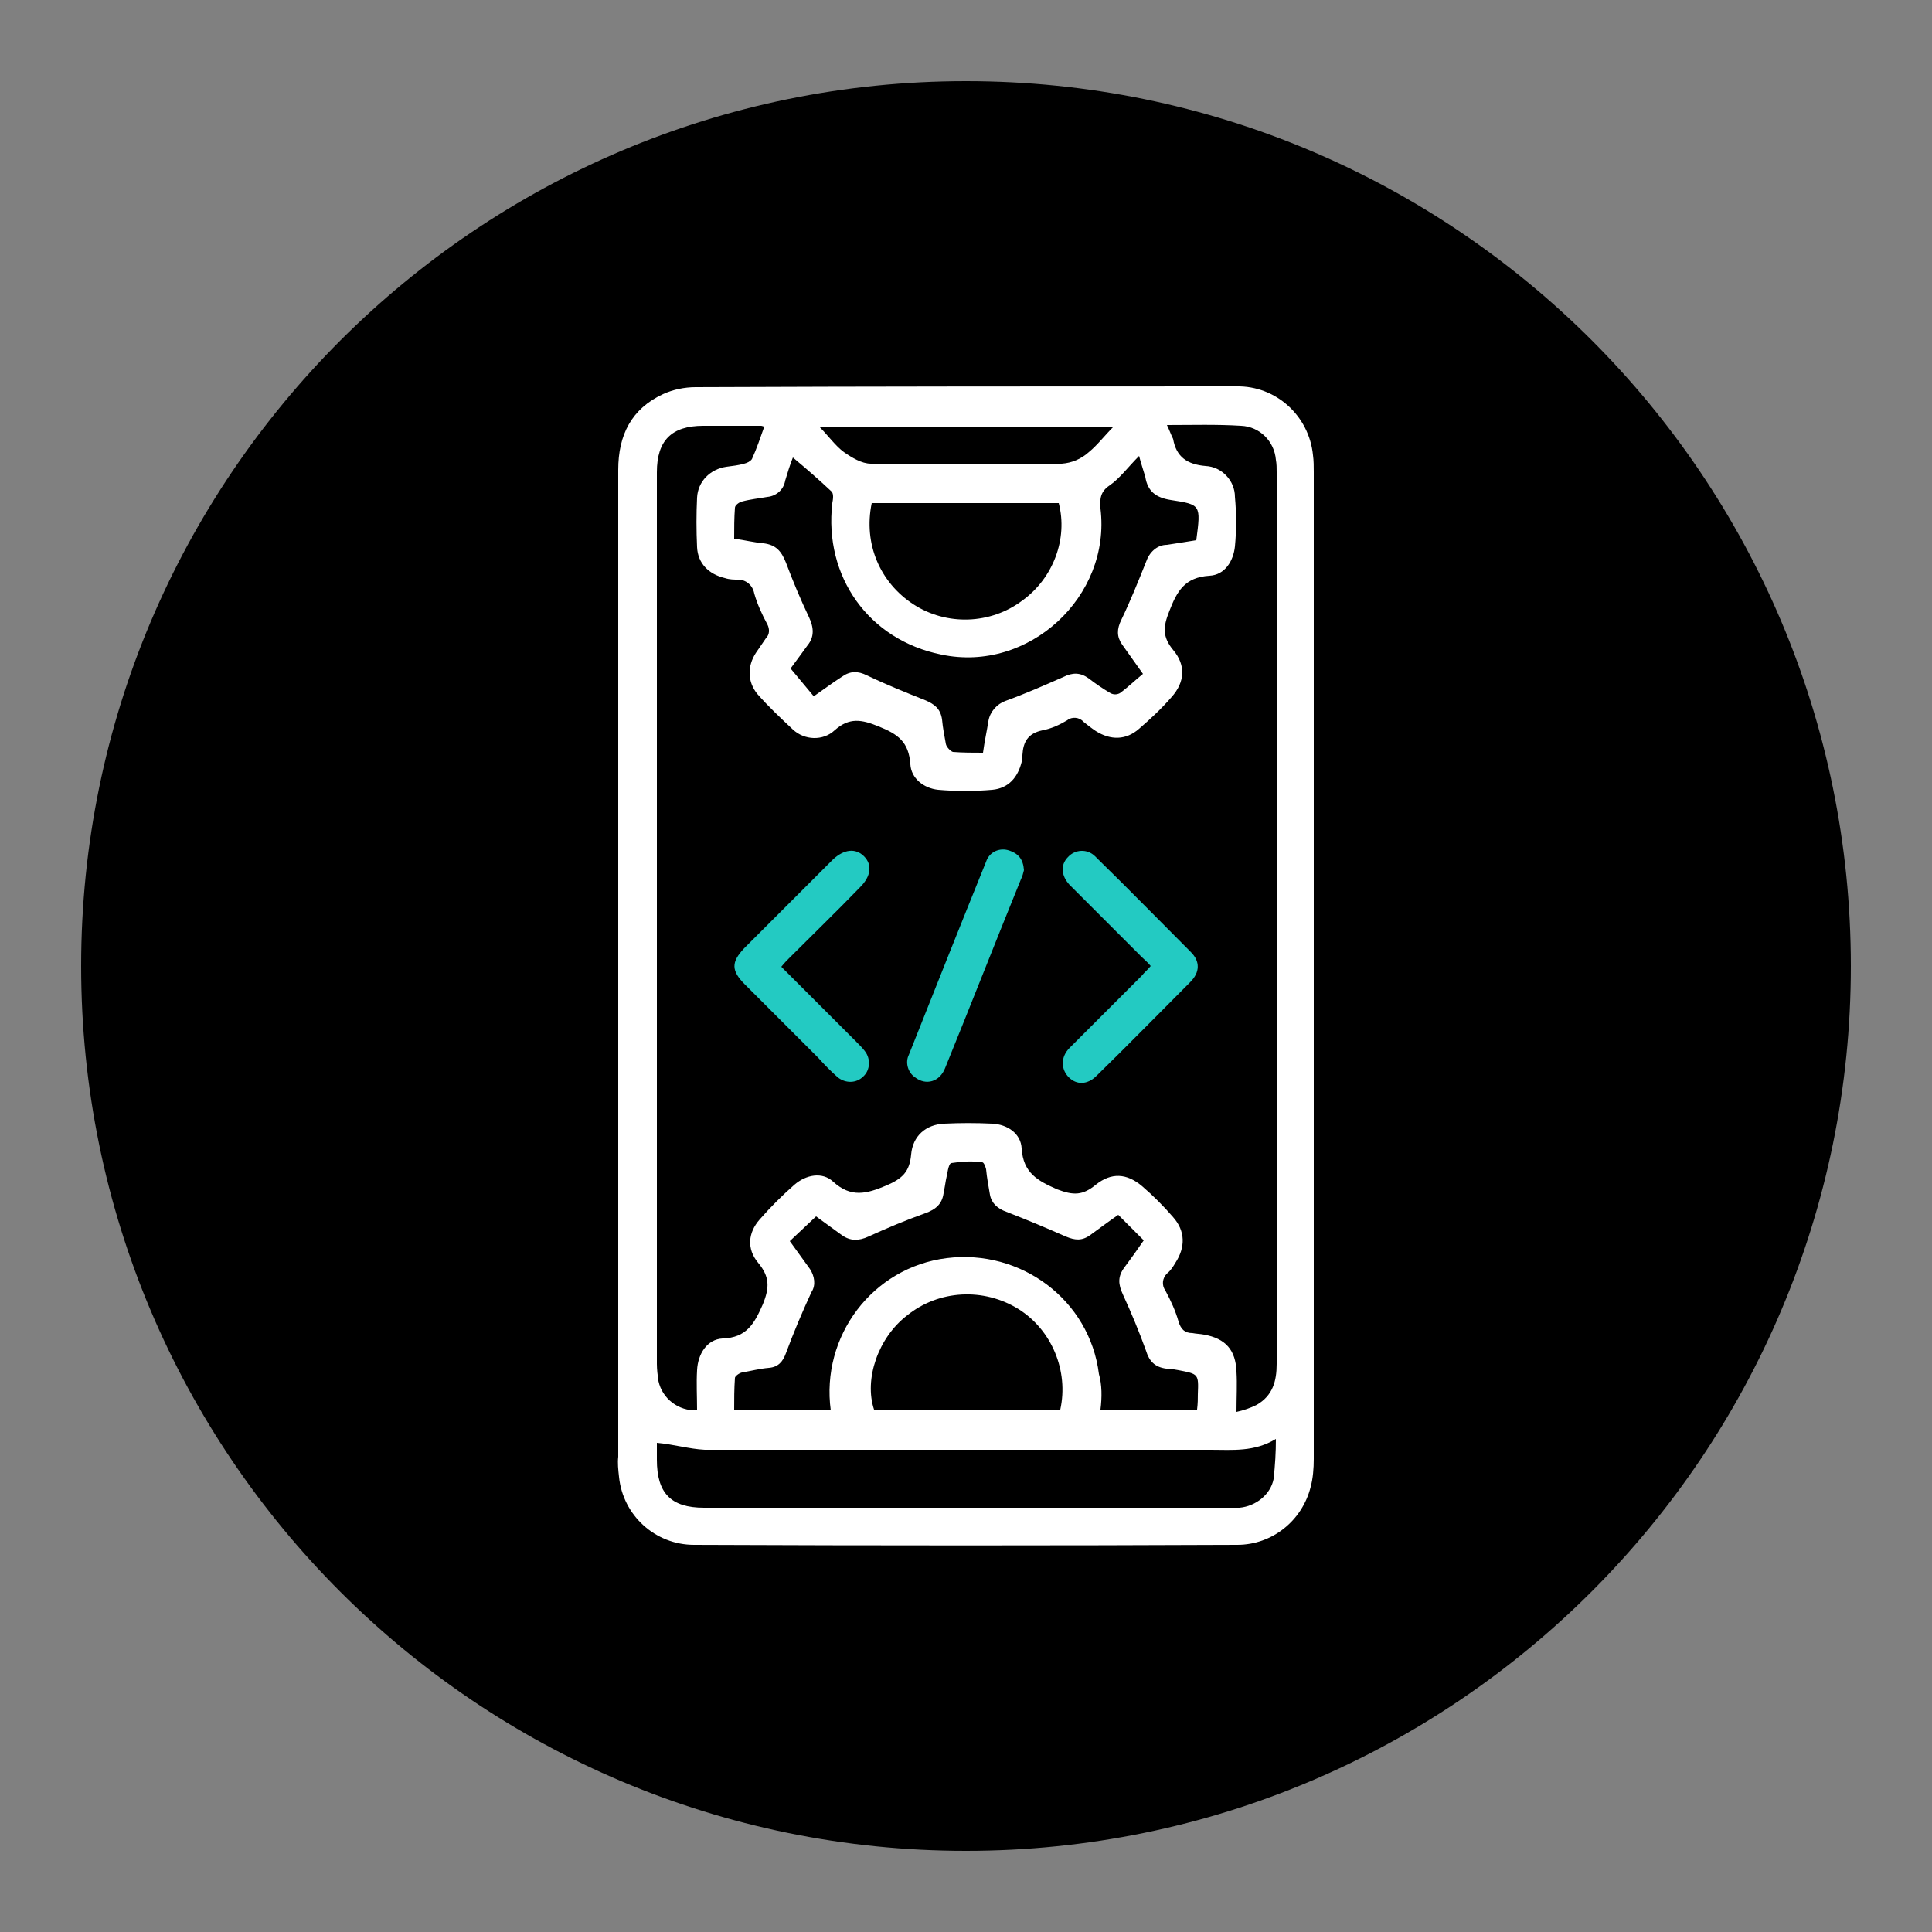
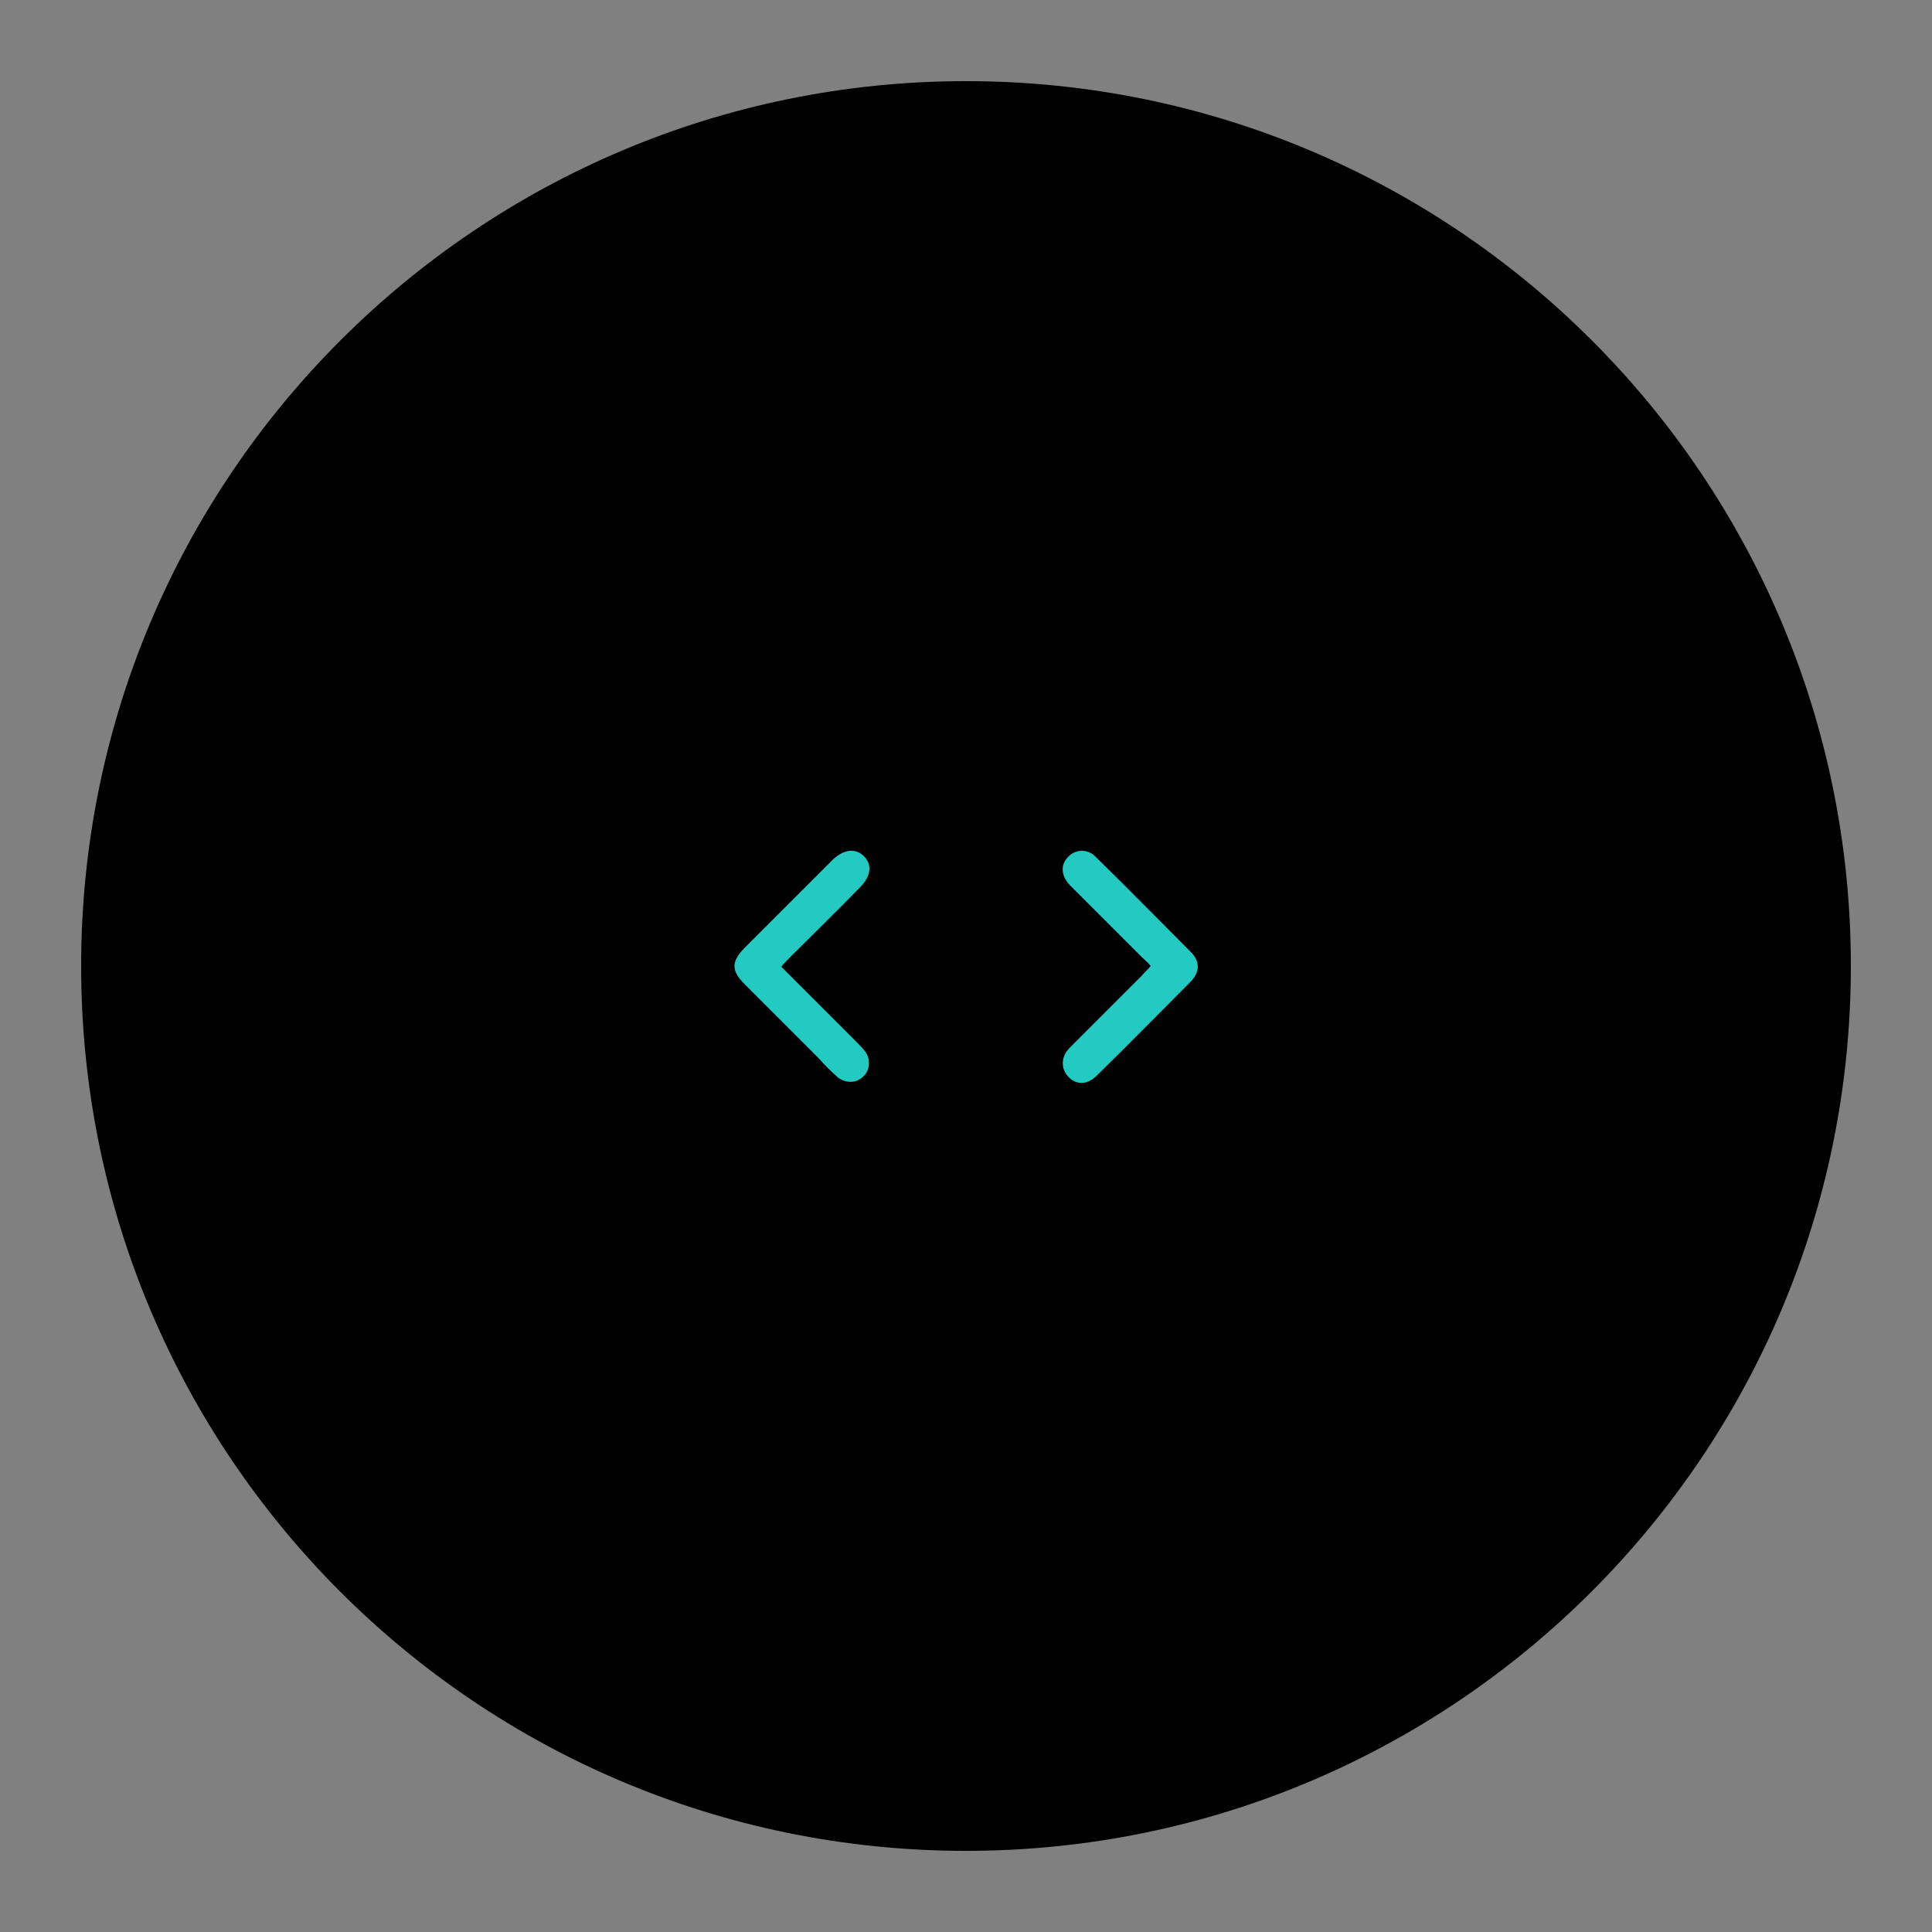
<svg xmlns="http://www.w3.org/2000/svg" version="1.1" id="Layer_1" x="0px" y="0px" viewBox="0 0 250 250" style="enable-background:new 0 0 250 250;" xml:space="preserve">
  <rect x="0" y="0" width="250" height="250" fill="#808080" stroke="none" />
  <style type="text/css">
	.st0{fill:#FFFFFF;}
	.st1{fill:#23CAC2;}
</style>
  <path d="M125,239.5L125,239.5c-63.2,0-114.5-51.2-114.5-114.5l0,0C10.5,61.8,61.8,10.5,125,10.5l0,0c63.2,0,114.5,51.2,114.5,114.5  l0,0C239.5,188.2,188.2,239.5,125,239.5z" />
  <title>applicationainainance</title>
  <g>
-     <path class="st0" d="M80,125c0-21.4,0-42.8,0-64.2c0-4.5,1.7-7.9,5.8-9.8c1.3-0.6,2.8-0.9,4.2-0.9c23.3-0.1,46.7-0.1,70-0.1   c5.1-0.1,9.4,3.8,9.9,8.9c0.1,0.7,0.1,1.5,0.1,2.2c0,42.6,0,85.1,0,127.7c0,1.2-0.1,2.5-0.4,3.6c-1.1,4.4-5,7.5-9.5,7.5   c-23.4,0.1-46.9,0.1-70.3,0c-5,0-9.2-3.8-9.7-8.8c-0.1-0.9-0.2-1.8-0.1-2.6C80,167.4,80,146.2,80,125z M151,55   c0.3,0.6,0.5,1.2,0.8,1.8c0.4,2.3,1.8,3.3,4.2,3.5c2.1,0.1,3.8,1.9,3.8,4c0.2,2.2,0.2,4.3,0,6.4c-0.2,1.9-1.3,3.7-3.3,3.8   c-3.2,0.2-4.2,2-5.2,4.6c-0.8,2-0.9,3.3,0.5,5c1.7,2,1.5,4.2-0.2,6.1c-1.3,1.5-2.7,2.8-4.2,4.1c-1.7,1.5-3.7,1.5-5.6,0.3   c-0.6-0.4-1.1-0.8-1.6-1.2c-0.5-0.6-1.5-0.7-2.1-0.2c-1,0.6-2.1,1.1-3.2,1.3c-1.9,0.4-2.5,1.5-2.6,3.2c0,0.3-0.1,0.6-0.1,0.9   c-0.5,2-1.7,3.4-3.8,3.6c-2.3,0.2-4.7,0.2-7,0c-1.9-0.2-3.5-1.5-3.6-3.3c-0.2-2.9-1.6-3.9-4.1-4.9c-2.2-0.9-3.8-1.2-5.7,0.5   c-1.5,1.4-3.9,1.3-5.4-0.1c-1.6-1.5-3.2-3-4.6-4.6c-1.3-1.6-1.3-3.6-0.2-5.3c0.4-0.6,0.9-1.3,1.3-1.9c0.5-0.5,0.5-1.2,0.2-1.8   c-0.7-1.3-1.3-2.6-1.7-4c-0.2-1.1-1.1-1.8-2.1-1.8C95,75,94.4,75,93.8,74.8c-2.1-0.5-3.5-1.9-3.6-4c-0.1-2.2-0.1-4.3,0-6.4   c0.1-2.1,1.7-3.7,3.8-4c0.8-0.1,1.6-0.2,2.3-0.4c0.4-0.1,0.8-0.3,1-0.6c0.6-1.3,1.1-2.8,1.6-4.2c-0.1,0-0.3-0.1-0.4-0.1H91   c-4.1,0-6,1.9-6,6c0,38.5,0,76.9,0,115.4c0,0.7,0.1,1.5,0.2,2.2c0.5,2.3,2.6,3.9,5,3.8c0-1.8-0.1-3.5,0-5.2c0.1-2.1,1.3-4,3.3-4.1   c3.1-0.1,4.1-1.9,5.2-4.4c0.9-2.2,0.9-3.6-0.6-5.4c-1.5-1.8-1.3-3.9,0.2-5.6c1.4-1.6,2.9-3.1,4.5-4.5c1.5-1.3,3.6-1.7,5-0.4   c2.3,2.1,4.3,1.6,6.9,0.5c2.1-0.9,3-1.8,3.2-4c0.2-2.4,1.9-3.9,4.3-4c2.1-0.1,4.1-0.1,6.2,0c2,0.1,3.7,1.3,3.8,3.2   c0.2,3.2,2.1,4.2,4.6,5.3c2.1,0.8,3.3,0.8,5-0.6c2-1.6,4-1.5,6,0.2c1.4,1.2,2.8,2.6,4,4c1.6,1.8,1.6,3.9,0.3,5.9   c-0.3,0.5-0.6,1-1.1,1.4c-0.6,0.6-0.7,1.5-0.2,2.2c0.7,1.3,1.3,2.6,1.7,4c0.3,1,0.8,1.5,1.8,1.5c0.5,0.1,1,0.1,1.5,0.2   c2.8,0.5,4.1,2,4.2,4.8c0.1,1.6,0,3.3,0,5.2c0.9-0.2,1.8-0.5,2.6-0.9c2.1-1.2,2.6-3.1,2.6-5.3c0-38.5,0-76.9,0-115.4   c0-0.5,0-1.1-0.1-1.6c-0.2-2.4-2.1-4.3-4.5-4.4C157.4,54.9,154.3,55,151,55z M147.4,59c-1.4,1.4-2.5,2.9-3.8,3.8   c-1.2,0.8-1.3,1.7-1.2,3c1.4,11.4-9.3,21.3-20.6,18.9c-9.4-1.9-15.2-10.1-14.1-19.6c0.1-0.5,0.2-1.2-0.1-1.5   c-1.6-1.5-3.2-2.9-5-4.4c-0.4,1-0.7,2-1,3c-0.2,1.2-1.2,2-2.3,2.1c-1.1,0.2-2.2,0.3-3.3,0.6c-0.4,0.1-0.9,0.5-0.9,0.8   c-0.1,1.3-0.1,2.7-0.1,4c1.4,0.2,2.6,0.5,3.8,0.6c1.6,0.2,2.3,1,2.9,2.5c0.9,2.4,1.9,4.8,3,7.1c0.6,1.3,0.7,2.5-0.2,3.6   c-0.8,1.1-1.6,2.2-2.2,3l3,3.6c1.3-0.9,2.5-1.8,3.6-2.5c1.1-0.8,2.1-0.8,3.3-0.2c2.5,1.2,5,2.2,7.5,3.2c1.2,0.5,2,1.1,2.2,2.5   c0.1,1.1,0.3,2.1,0.5,3.2c0.1,0.4,0.6,0.9,0.9,1c1.3,0.1,2.6,0.1,3.9,0.1c0.2-1.5,0.5-2.8,0.7-4.1c0.2-1.2,1.1-2.2,2.2-2.6   c2.5-0.9,5-2,7.5-3.1c1.2-0.6,2.2-0.6,3.3,0.2c0.9,0.7,1.8,1.3,2.8,1.9c0.4,0.2,0.8,0.2,1.2,0c1.1-0.8,2-1.7,3-2.5l-2.7-3.8   c-0.7-1-0.7-2-0.1-3.2c1.2-2.5,2.2-5,3.2-7.5c0.4-1.2,1.4-2.2,2.7-2.2c1.3-0.2,2.6-0.4,3.8-0.6c0.6-4.6,0.6-4.6-3.3-5.2   c-1.9-0.3-3-1.1-3.3-3C147.9,60.7,147.6,59.8,147.4,59z M142.4,182.4h12.5c0.1-0.8,0.1-1.4,0.1-2c0.1-2.6,0.1-2.6-2.5-3.1   c-0.5-0.1-1.1-0.2-1.6-0.2c-1.5-0.2-2.2-1-2.6-2.3c-0.9-2.5-1.9-4.9-3-7.3c-0.6-1.3-0.7-2.3,0.2-3.5c0.9-1.2,1.6-2.2,2.5-3.5   l-3.3-3.3c-1.3,0.9-2.5,1.8-3.6,2.6c-1.1,0.8-2,0.7-3.2,0.2c-2.5-1.1-5.1-2.2-7.7-3.2c-1.1-0.4-1.9-1.1-2.1-2.2   c-0.2-1.2-0.4-2.2-0.5-3.3c-0.1-0.4-0.3-0.9-0.5-0.9c-1.3-0.2-2.7-0.1-4,0.1c-0.4,0.1-0.5,1.4-0.7,2.2c-0.1,0.6-0.2,1.2-0.3,1.7   c-0.2,1.4-1,2.1-2.4,2.6c-2.5,0.9-4.9,1.9-7.3,3c-1.3,0.6-2.4,0.6-3.5-0.2c-1.1-0.8-2.2-1.6-3.3-2.4l-3.4,3.2l2.6,3.6   c0.6,0.9,0.8,2.1,0.2,3c-1.2,2.6-2.3,5.2-3.3,7.9c-0.4,1.1-1,1.8-2.2,1.9s-2.3,0.4-3.5,0.6c-0.4,0.1-0.9,0.5-0.9,0.7   c-0.1,1.4-0.1,2.8-0.1,4.2h12.5c-1.3-9.6,5.4-18.5,15-19.7s18.5,5.4,19.7,15C142.6,179.2,142.6,180.8,142.4,182.4L142.4,182.4z    M85,186.7v2.2c0,4.3,1.8,6.2,6.1,6.2h67.8c0.5,0,1,0,1.5,0c2.1-0.2,4-1.7,4.4-3.7c0.2-1.8,0.3-3.5,0.3-5.2   c-2.8,1.7-5.6,1.4-8.4,1.4c-21.8,0-43.7,0-65.5,0C89.2,187.5,87.2,186.9,85,186.7z M112.8,65.1c-1.1,5.3,1.1,10.3,5.4,13.1   c4.3,2.8,10,2.6,14.1-0.5c4-2.9,5.9-8,4.7-12.6H112.8z M137.2,182.4c1.1-5-1.1-10.3-5.4-13c-4.5-2.8-10.3-2.5-14.4,0.8   c-3.8,2.9-5.6,8.3-4.3,12.2L137.2,182.4z M144.1,55.2h-38.1c1.2,1.2,2.1,2.5,3.2,3.3c1,0.7,2.3,1.5,3.5,1.5   c8.3,0.1,16.5,0.1,24.7,0c1.3-0.1,2.5-0.6,3.5-1.5C142,57.6,142.9,56.4,144.1,55.2z" />
    <path class="st1" d="M148.9,125c-0.4-0.5-0.8-0.8-1.2-1.2c-3.1-3.1-6.2-6.2-9.3-9.3c-1.1-1.2-1.2-2.6-0.2-3.6   c0.9-1,2.5-1.1,3.5-0.1c0.1,0.1,0.1,0.1,0.2,0.2c4.1,4,8.1,8.1,12.2,12.2c1.2,1.2,1.2,2.6-0.1,3.9c-4,4-8,8.1-12.1,12.1   c-1.2,1.2-2.6,1.2-3.6,0.2c-1-1-1.1-2.6,0.1-3.8c3.1-3.1,6.2-6.2,9.3-9.3C148.1,125.8,148.5,125.5,148.9,125z" />
    <path class="st1" d="M101.1,125.1c3.3,3.3,6.5,6.5,9.7,9.7c0.4,0.4,0.8,0.8,1.1,1.2c0.8,1,0.7,2.5-0.2,3.3   c-0.9,0.9-2.3,0.9-3.3,0.1c-0.9-0.8-1.7-1.6-2.5-2.5c-3.2-3.2-6.3-6.3-9.5-9.5c-1.8-1.8-1.8-2.9-0.1-4.7c3.8-3.8,7.7-7.7,11.5-11.5   c1.4-1.3,2.9-1.5,4-0.4c1.1,1.1,0.9,2.6-0.5,4c-3,3.1-6.2,6.2-9.2,9.2C101.8,124.3,101.5,124.6,101.1,125.1z" />
-     <path class="st1" d="M132.5,112.6c-0.1,0.4-0.2,0.8-0.4,1.2c-3.3,8.1-6.5,16.3-9.8,24.4c-0.7,1.8-2.5,2.3-3.9,1.2   c-0.9-0.6-1.3-1.9-0.8-2.9c3.3-8.3,6.6-16.6,10-25c0.4-1.2,1.6-1.8,2.8-1.5C131.8,110.4,132.4,111.2,132.5,112.6z" />
  </g>
</svg>